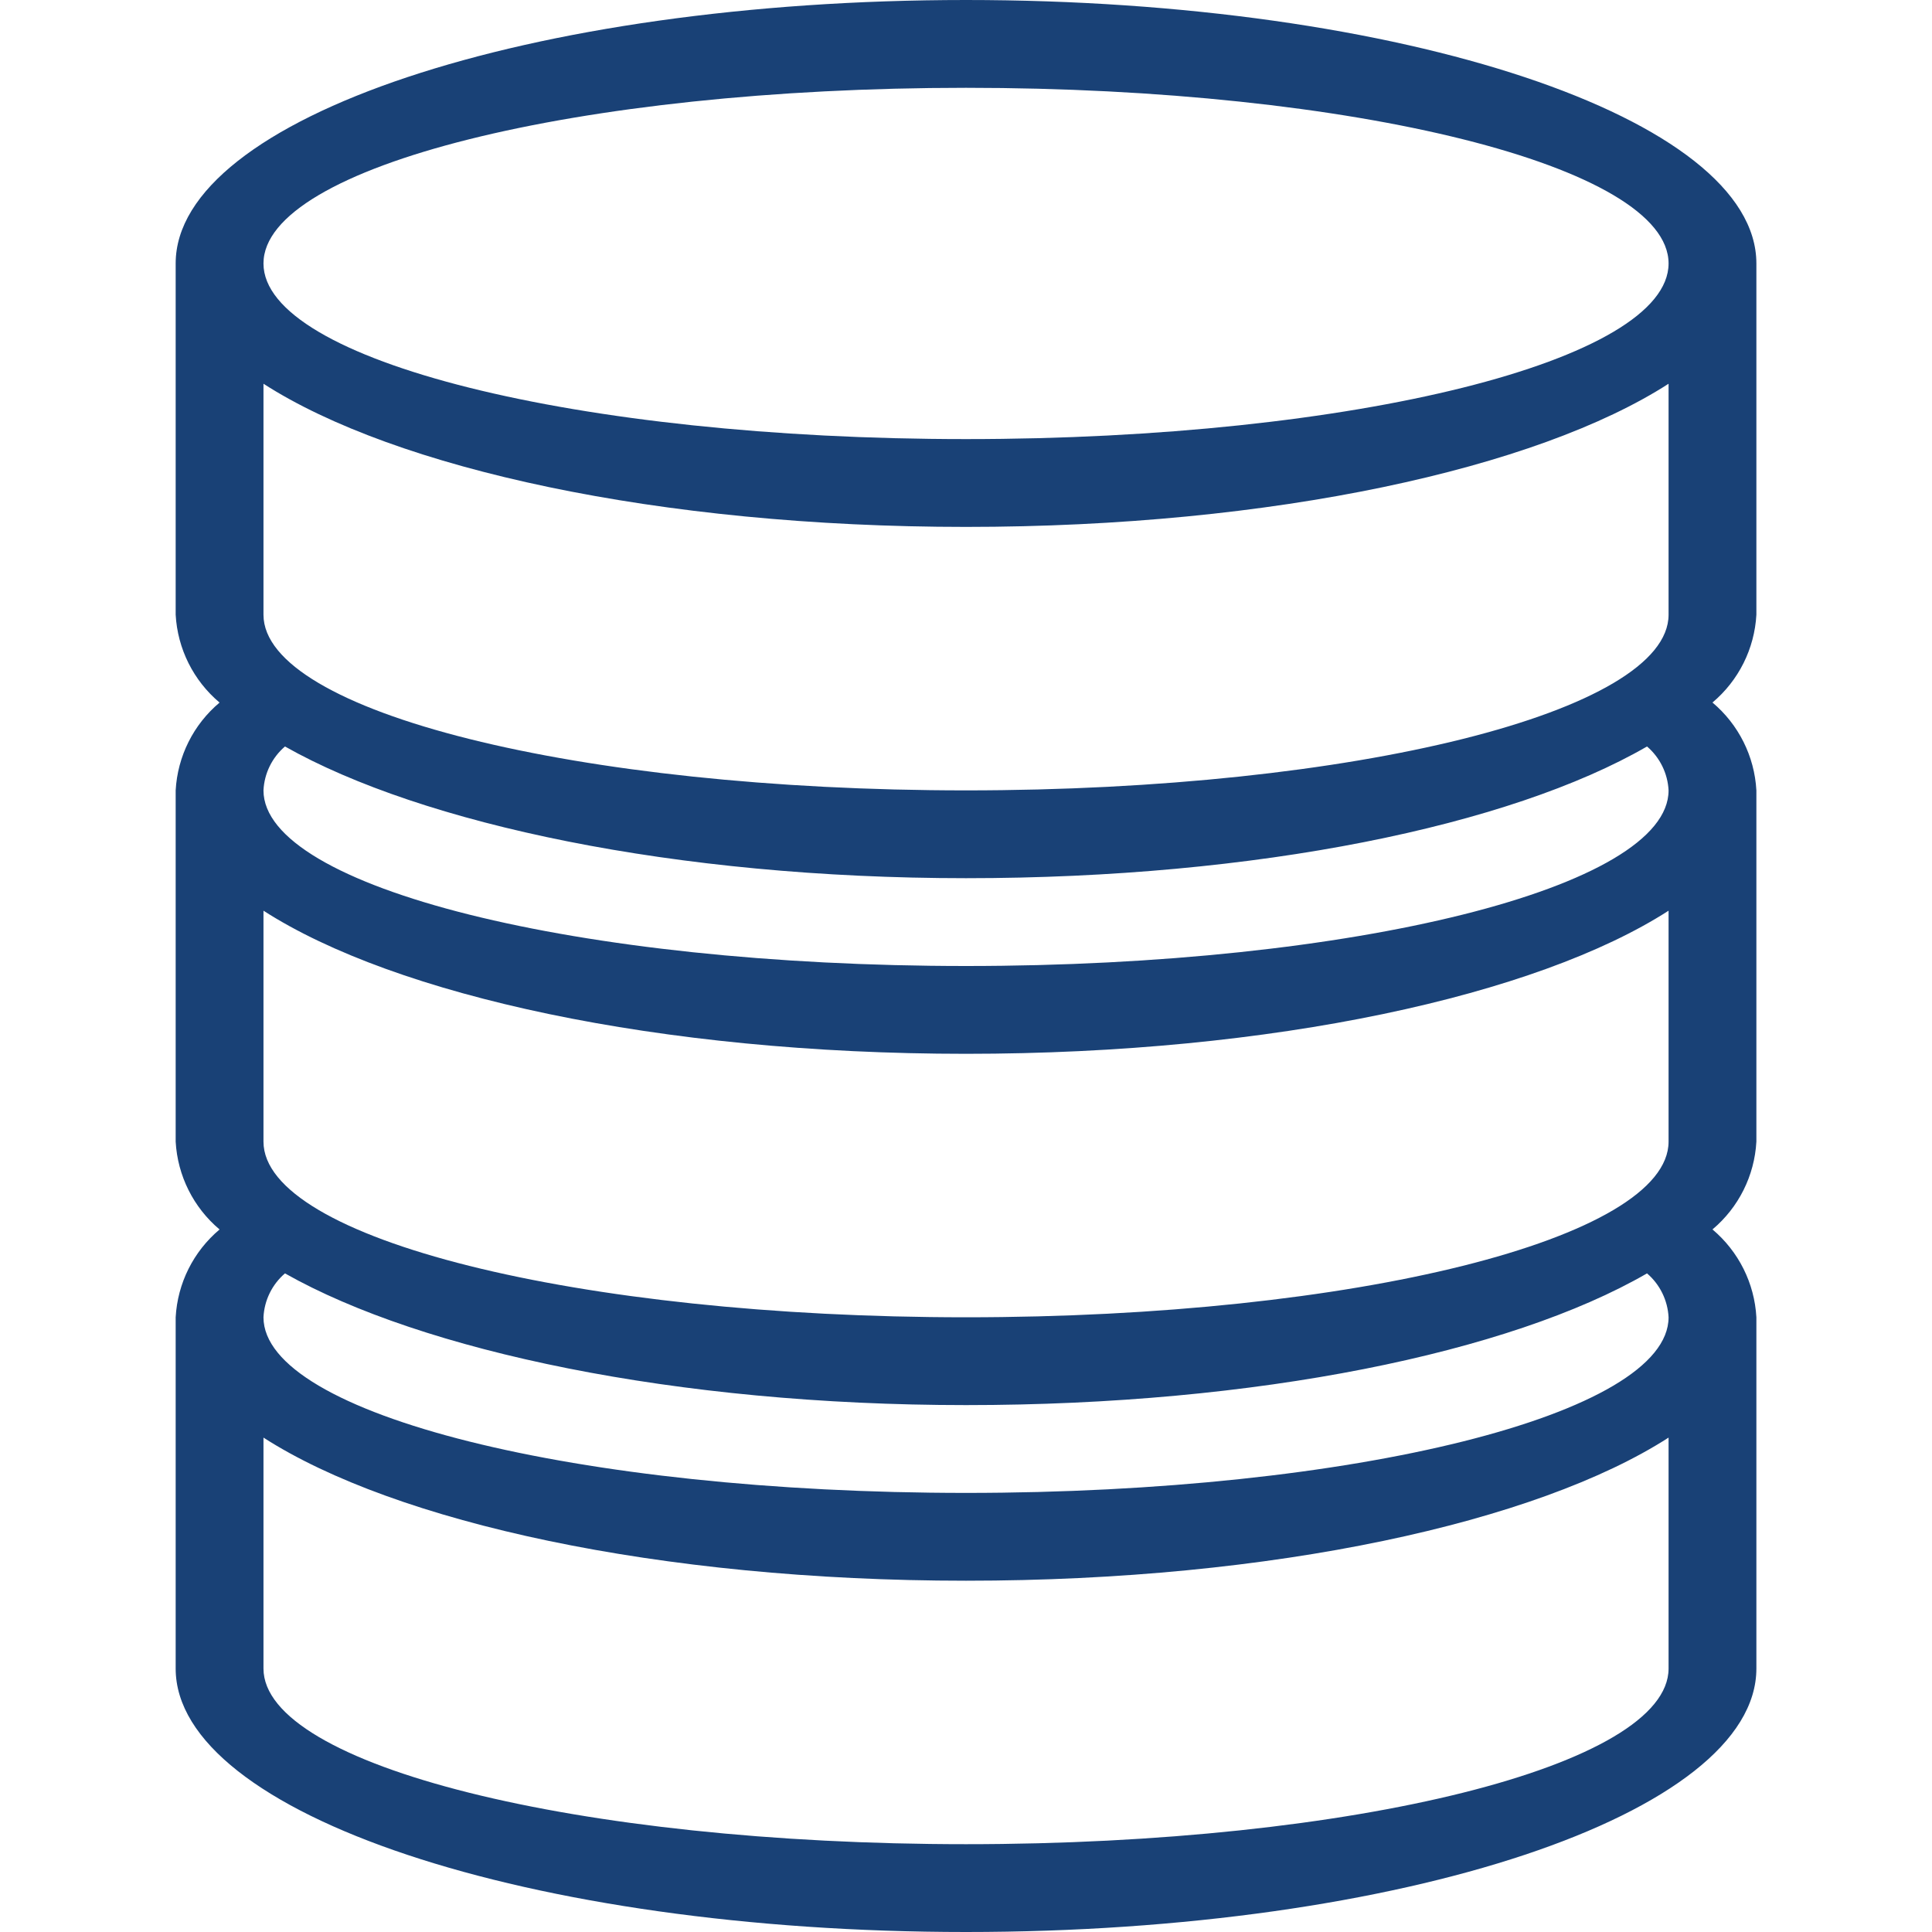
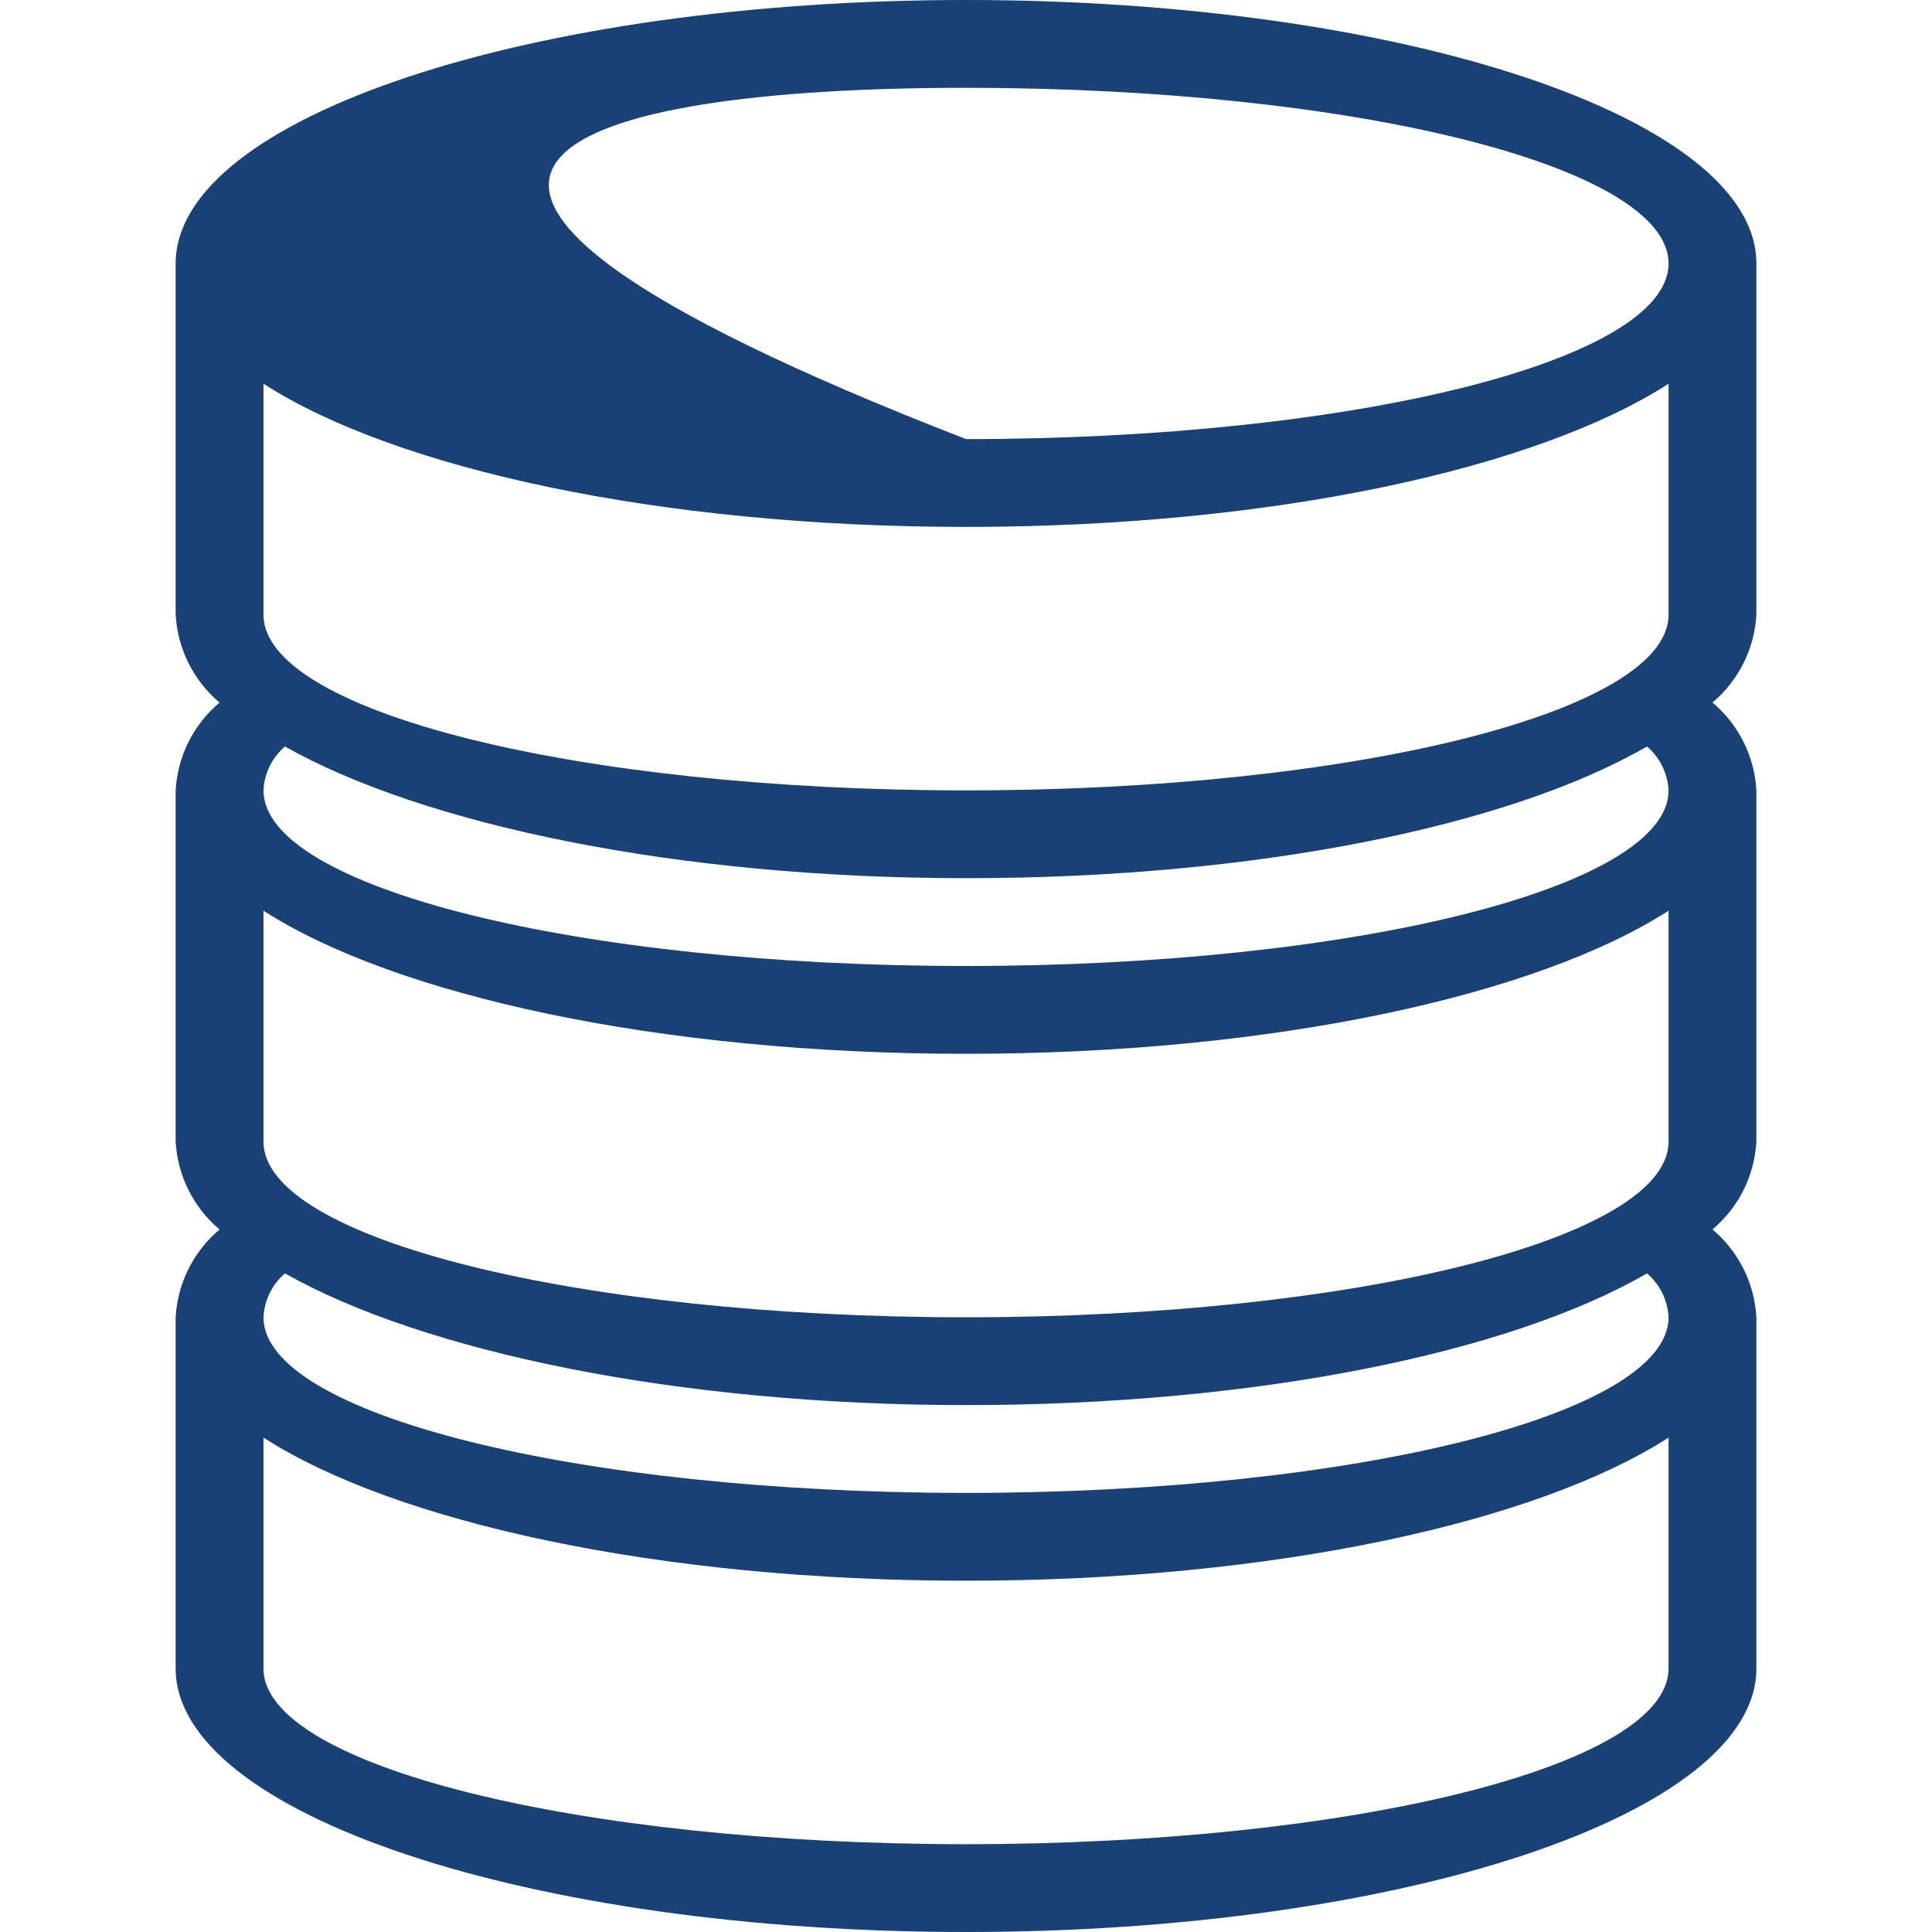
<svg xmlns="http://www.w3.org/2000/svg" width="40" height="40" viewBox="0 0 40 40" fill="none">
-   <path d="M36.364 12.727V5.455C36.364 2.445 29.037 0 20 0C10.964 0 3.637 2.445 3.637 5.455V12.727C3.676 13.433 4.005 14.091 4.546 14.546C4.005 15 3.676 15.658 3.637 16.364V23.636C3.676 24.342 4.005 25 4.546 25.455C4.005 25.91 3.676 26.567 3.637 27.273V34.545C3.637 37.554 10.964 40 20 40C29.037 40 36.364 37.554 36.364 34.545V27.273C36.325 26.567 35.996 25.91 35.455 25.454C35.996 25 36.325 24.342 36.364 23.636V16.364C36.325 15.658 35.996 15 35.455 14.545C35.995 14.091 36.325 13.433 36.364 12.727ZM34.546 32.054V34.545C34.546 36.554 28.037 38.182 20 38.182C11.964 38.182 5.455 36.554 5.455 34.545V29.764C8.182 31.518 13.637 32.727 20 32.727C26.364 32.727 31.819 31.518 34.546 29.764V32.054ZM20 30.909C11.964 30.909 5.455 29.282 5.455 27.273C5.472 26.921 5.633 26.593 5.9 26.364C8.746 27.973 13.982 29.091 20 29.091C26.019 29.091 31.255 28.009 34.1 26.364C34.367 26.593 34.528 26.922 34.546 27.273C34.546 29.282 28.037 30.909 20 30.909ZM34.546 21.145V23.636C34.546 25.645 28.037 27.273 20 27.273C11.964 27.273 5.455 25.645 5.455 23.636V18.855C8.182 20.609 13.637 21.818 20 21.818C26.364 21.818 31.819 20.609 34.546 18.855V21.145ZM20 20C11.964 20 5.455 18.373 5.455 16.364C5.472 16.012 5.633 15.684 5.9 15.455C8.746 17.064 13.982 18.182 20 18.182C26.019 18.182 31.255 17.1 34.1 15.455C34.367 15.684 34.528 16.012 34.546 16.364C34.546 18.373 28.037 20 20 20ZM34.546 10.236V12.727C34.546 14.736 28.037 16.364 20 16.364C11.964 16.364 5.455 14.736 5.455 12.727V7.945C8.182 9.7 13.637 10.909 20 10.909C26.364 10.909 31.819 9.7 34.546 7.945V10.236ZM20 9.091C11.964 9.091 5.455 7.464 5.455 5.455C5.455 3.446 11.964 1.818 20 1.818C28.037 1.818 34.546 3.445 34.546 5.455C34.546 7.464 28.037 9.091 20 9.091Z" fill="#194176" />
+   <path d="M36.364 12.727V5.455C36.364 2.445 29.037 0 20 0C10.964 0 3.637 2.445 3.637 5.455V12.727C3.676 13.433 4.005 14.091 4.546 14.546C4.005 15 3.676 15.658 3.637 16.364V23.636C3.676 24.342 4.005 25 4.546 25.455C4.005 25.91 3.676 26.567 3.637 27.273V34.545C3.637 37.554 10.964 40 20 40C29.037 40 36.364 37.554 36.364 34.545V27.273C36.325 26.567 35.996 25.91 35.455 25.454C35.996 25 36.325 24.342 36.364 23.636V16.364C36.325 15.658 35.996 15 35.455 14.545C35.995 14.091 36.325 13.433 36.364 12.727ZM34.546 32.054V34.545C34.546 36.554 28.037 38.182 20 38.182C11.964 38.182 5.455 36.554 5.455 34.545V29.764C8.182 31.518 13.637 32.727 20 32.727C26.364 32.727 31.819 31.518 34.546 29.764V32.054ZM20 30.909C11.964 30.909 5.455 29.282 5.455 27.273C5.472 26.921 5.633 26.593 5.9 26.364C8.746 27.973 13.982 29.091 20 29.091C26.019 29.091 31.255 28.009 34.1 26.364C34.367 26.593 34.528 26.922 34.546 27.273C34.546 29.282 28.037 30.909 20 30.909ZM34.546 21.145V23.636C34.546 25.645 28.037 27.273 20 27.273C11.964 27.273 5.455 25.645 5.455 23.636V18.855C8.182 20.609 13.637 21.818 20 21.818C26.364 21.818 31.819 20.609 34.546 18.855V21.145ZM20 20C11.964 20 5.455 18.373 5.455 16.364C5.472 16.012 5.633 15.684 5.9 15.455C8.746 17.064 13.982 18.182 20 18.182C26.019 18.182 31.255 17.1 34.1 15.455C34.367 15.684 34.528 16.012 34.546 16.364C34.546 18.373 28.037 20 20 20ZM34.546 10.236V12.727C34.546 14.736 28.037 16.364 20 16.364C11.964 16.364 5.455 14.736 5.455 12.727V7.945C8.182 9.7 13.637 10.909 20 10.909C26.364 10.909 31.819 9.7 34.546 7.945V10.236ZM20 9.091C5.455 3.446 11.964 1.818 20 1.818C28.037 1.818 34.546 3.445 34.546 5.455C34.546 7.464 28.037 9.091 20 9.091Z" fill="#194176" />
</svg>